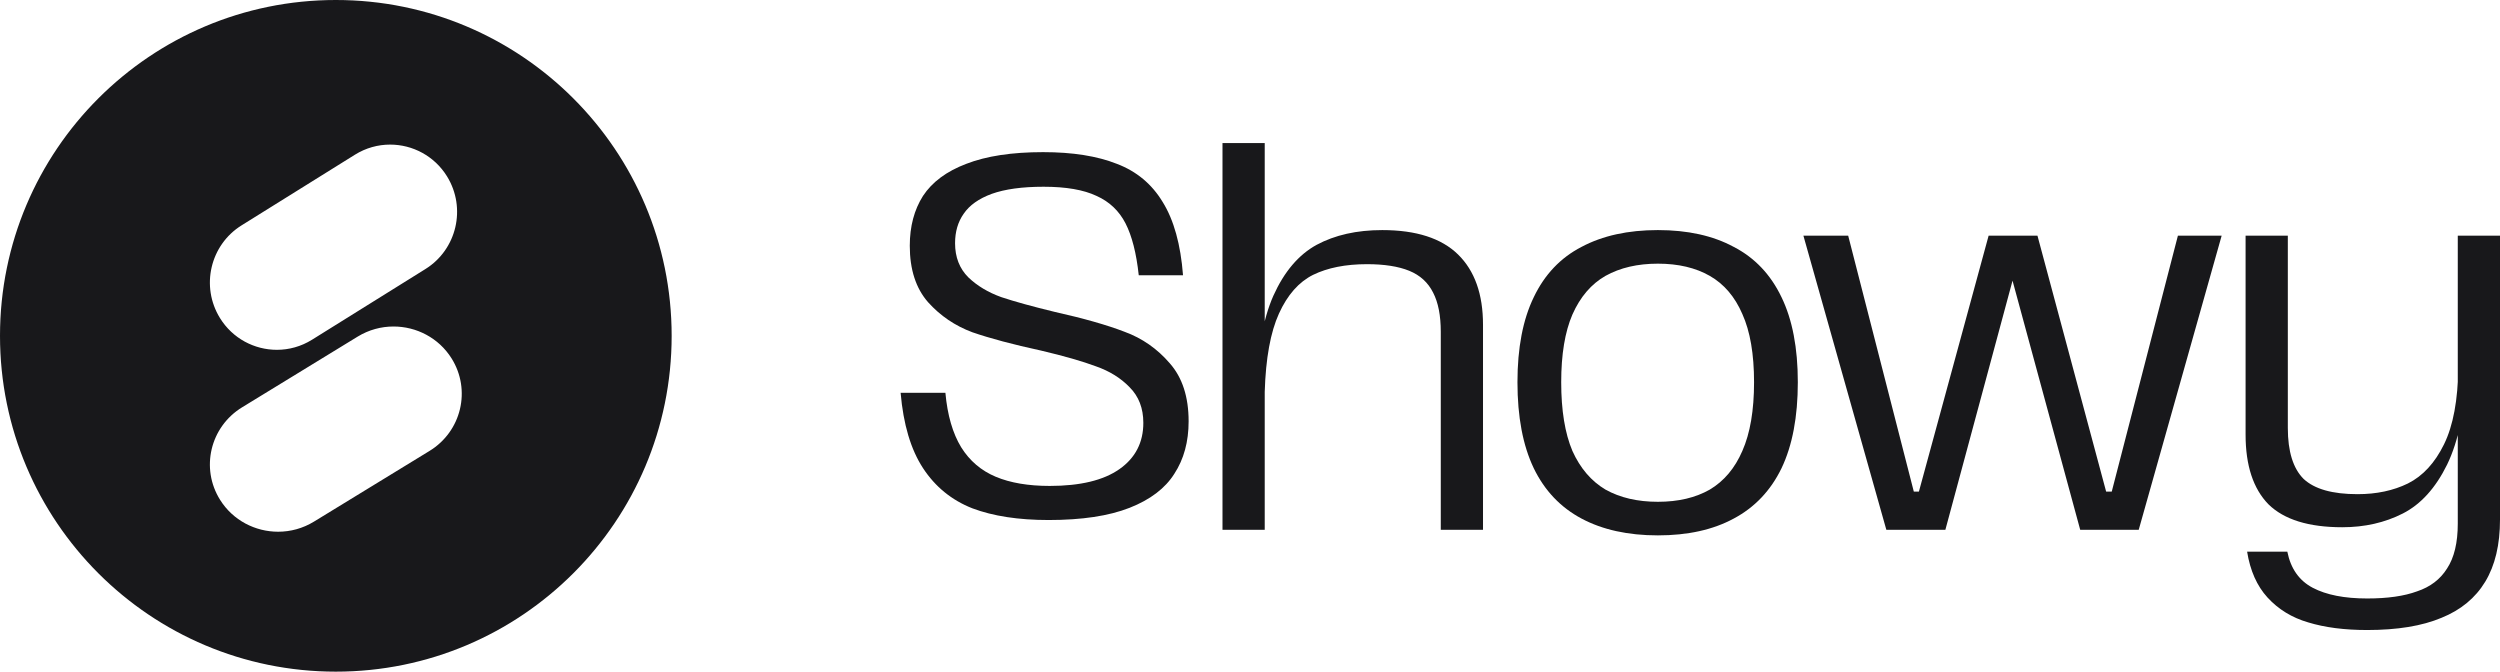
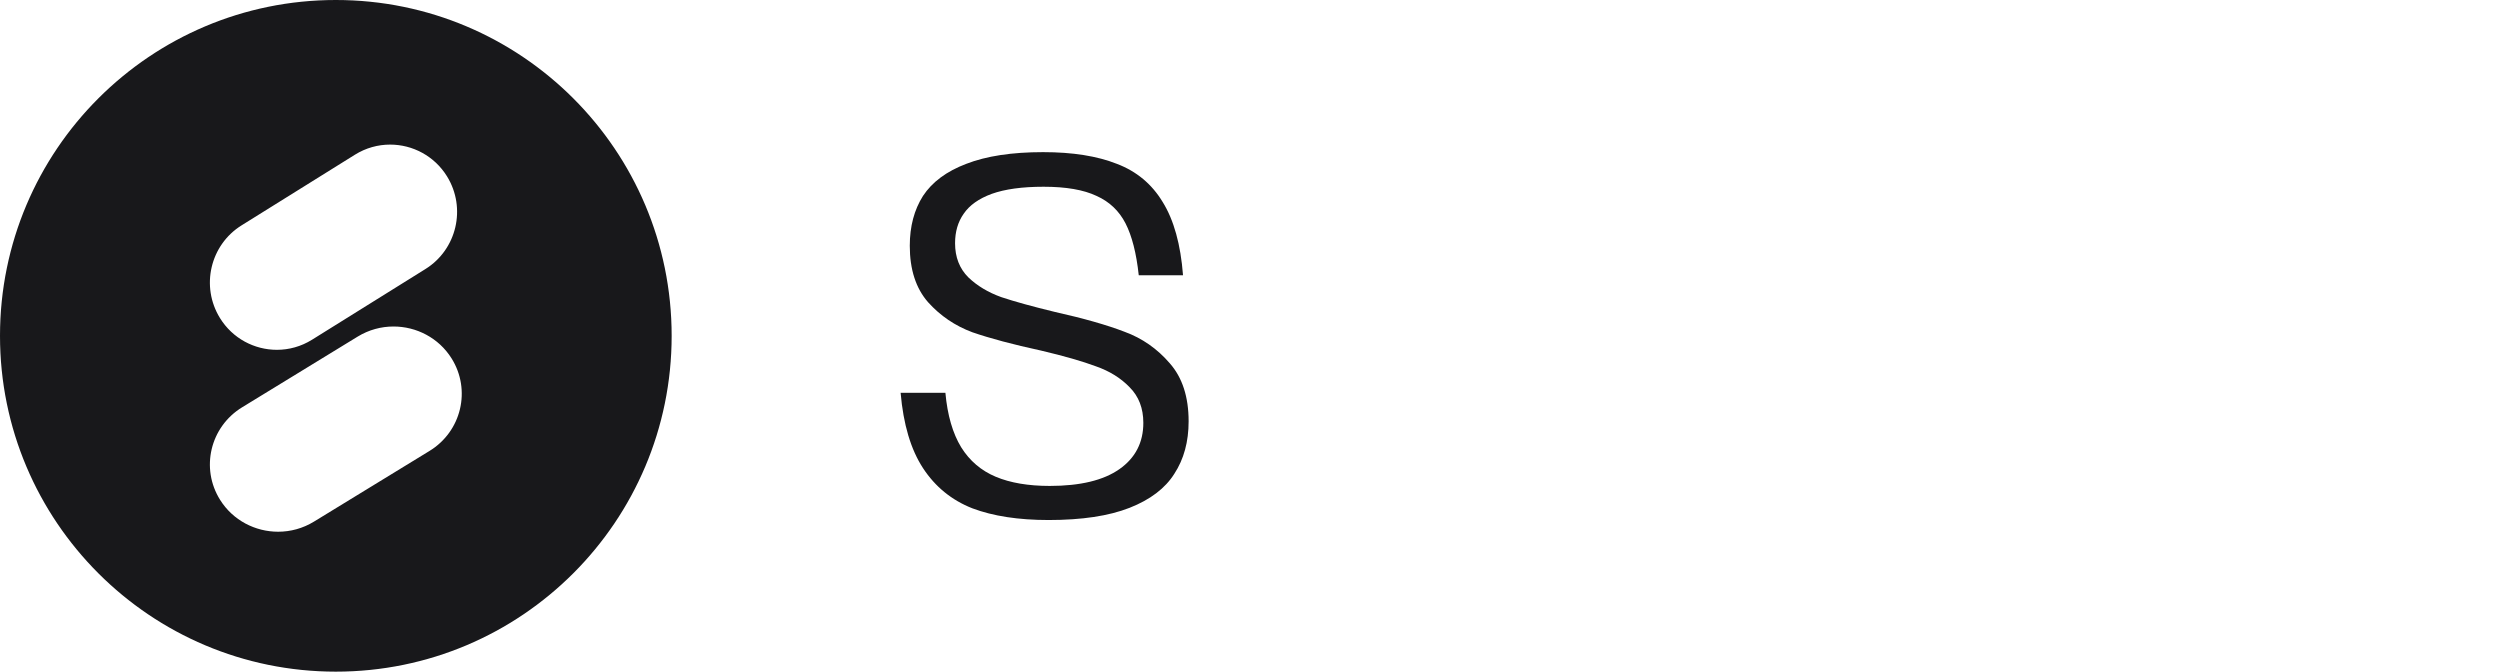
<svg xmlns="http://www.w3.org/2000/svg" viewBox="0 0 1733 466" fill="none">
  <path fill-rule="evenodd" clip-rule="evenodd" d="M465.589 232.794C465.589 361.363 361.363 465.589 232.794 465.589C104.226 465.589 0 361.363 0 232.794C0 104.226 104.226 0 232.794 0C361.363 0 465.589 104.226 465.589 232.794ZM191.925 242.495C200.275 242.495 208.725 240.222 216.329 235.477L294.909 186.499C316.679 172.937 323.389 144.19 309.895 122.286C301.122 108.049 285.938 100.232 270.431 100.232C262.081 100.232 253.631 102.505 246.027 107.25L167.447 156.228C145.677 169.79 138.967 198.537 152.461 220.441C161.234 234.678 176.418 242.495 191.925 242.495ZM312.996 248.383C304.058 234.146 288.588 226.329 272.788 226.329C264.28 226.329 255.671 228.602 247.923 233.347L167.861 282.325C145.68 295.887 138.844 324.634 152.593 346.538C161.531 360.775 177.001 368.592 192.801 368.592C201.309 368.592 209.918 366.319 217.666 361.574L297.728 312.596C319.909 299.034 326.745 270.287 312.996 248.383Z" fill="#18181B" />
-   <path d="M1640.94 436.732C1625.19 436.732 1611.55 434.968 1600.03 431.441C1588.74 428.149 1579.34 422.388 1571.81 414.158C1564.52 406.163 1559.82 395.581 1557.7 382.413H1585.57C1587.92 394.171 1593.8 402.518 1603.2 407.456C1612.61 412.394 1625.19 414.863 1640.94 414.863C1655.05 414.863 1666.58 413.217 1675.51 409.925C1684.68 406.868 1691.62 401.578 1696.32 394.053C1701.26 386.528 1703.73 376.182 1703.73 363.014V163.375H1733V360.192C1733 377.593 1729.59 391.937 1722.77 403.224C1715.96 414.511 1705.84 422.858 1692.44 428.267C1679.04 433.91 1661.87 436.732 1640.94 436.732ZM1623.66 365.483C1600.38 365.483 1583.33 360.192 1572.52 349.61C1561.94 338.794 1556.64 322.686 1556.64 301.288V163.375H1585.92V296.703C1585.92 312.928 1589.56 324.685 1596.85 331.974C1604.38 339.029 1616.84 342.556 1634.24 342.556C1647.41 342.556 1659.05 340.087 1669.16 335.149C1679.51 329.976 1687.86 320.923 1694.2 307.99C1700.55 295.057 1703.85 277.303 1704.08 254.729H1710.08C1708.9 283.182 1704.32 305.638 1696.32 322.098C1688.33 338.323 1678.1 349.61 1665.63 355.959C1653.17 362.308 1639.18 365.483 1623.66 365.483Z" fill="#18181B" />
-   <path d="M1250.12 163.375H1281.16L1326.66 340.792H1330.18L1378.51 163.375H1412.37L1459.98 340.792H1463.86L1509.72 163.375H1540.05L1482.56 367.246H1442L1394.38 191.945H1395.79L1348.53 367.246H1307.61L1250.12 163.375Z" fill="#18181B" />
-   <path d="M1149.25 371.124C1128.56 371.124 1110.92 367.244 1096.34 359.485C1081.76 351.725 1070.71 340.085 1063.19 324.565C1055.66 308.811 1051.9 288.941 1051.9 264.956C1051.9 241.206 1055.66 221.572 1063.19 206.052C1070.71 190.297 1081.76 178.658 1096.34 171.133C1110.92 163.373 1128.56 159.493 1149.25 159.493C1169.94 159.493 1187.46 163.373 1201.8 171.133C1216.38 178.658 1227.43 190.297 1234.96 206.052C1242.48 221.572 1246.25 241.206 1246.25 264.956C1246.25 288.941 1242.48 308.811 1234.96 324.565C1227.43 340.085 1216.38 351.725 1201.8 359.485C1187.46 367.244 1169.94 371.124 1149.25 371.124ZM1149.25 347.845C1163.36 347.845 1175.35 345.023 1185.23 339.38C1195.1 333.501 1202.63 324.565 1207.8 312.573C1213.21 300.345 1215.91 284.473 1215.91 264.956C1215.91 245.439 1213.21 229.684 1207.8 217.692C1202.63 205.699 1195.1 196.881 1185.23 191.238C1175.35 185.594 1163.36 182.773 1149.25 182.773C1135.14 182.773 1123.03 185.594 1112.92 191.238C1103.04 196.881 1095.4 205.817 1089.99 218.044C1084.82 230.037 1082.23 245.674 1082.23 264.956C1082.23 284.473 1084.82 300.345 1089.99 312.573C1095.4 324.565 1103.04 333.501 1112.92 339.38C1123.03 345.023 1135.14 347.845 1149.25 347.845Z" fill="#18181B" />
-   <path d="M847.432 99.18H876.707V367.246H847.432V99.18ZM998.748 230.038C998.748 218.751 996.984 209.698 993.457 202.879C989.93 195.825 984.404 190.769 976.879 187.712C969.355 184.655 959.596 183.127 947.604 183.127C932.79 183.127 920.327 185.596 910.216 190.534C900.339 195.472 892.462 204.407 886.583 217.34C880.705 230.273 877.413 248.38 876.707 271.659H871.064C871.534 243.677 875.414 221.455 882.703 204.995C890.228 188.3 900.222 176.543 912.685 169.723C925.382 162.904 940.549 159.495 958.185 159.495C981.7 159.495 999.218 165.138 1010.74 176.425C1022.26 187.712 1028.02 203.937 1028.02 225.1V367.246H998.748V230.038Z" fill="#18181B" />
  <path d="M726.954 360.479C706.026 360.479 688.39 357.775 674.046 352.367C659.702 346.723 648.297 337.435 639.832 324.502C631.367 311.569 626.194 294.168 624.312 272.3H655.352C656.763 287.819 660.407 300.4 666.286 310.041C672.165 319.446 680.16 326.266 690.271 330.498C700.382 334.731 712.845 336.847 727.659 336.847C748.822 336.847 764.93 332.967 775.982 325.208C787.033 317.448 792.559 306.749 792.559 293.11C792.559 282.999 789.385 274.769 783.036 268.42C776.922 262.071 769.162 257.25 759.756 253.958C750.351 250.431 737.653 246.786 721.663 243.024C702.146 238.792 686.273 234.559 674.046 230.326C662.053 225.858 651.825 218.922 643.359 209.516C634.894 199.875 630.661 186.824 630.661 170.364C630.661 156.961 633.718 145.439 639.832 135.798C646.181 126.157 656.175 118.75 669.813 113.576C683.687 108.168 701.44 105.464 723.074 105.464C743.531 105.464 760.579 108.168 774.218 113.576C787.856 118.75 798.438 127.568 805.963 140.03C813.722 152.493 818.425 169.424 820.071 190.822H789.385C787.739 175.537 784.682 163.545 780.214 154.844C775.746 146.144 769.045 139.795 760.109 135.798C751.174 131.565 738.946 129.449 723.426 129.449C708.612 129.449 696.62 131.095 687.449 134.387C678.514 137.679 672.047 142.264 668.05 148.143C664.052 153.786 662.053 160.606 662.053 168.601C662.053 178.241 665.11 186.119 671.224 192.233C677.338 198.111 684.98 202.697 694.151 205.989C703.321 209.046 715.667 212.455 731.186 216.218C751.174 220.685 767.281 225.271 779.509 229.974C791.736 234.441 802.2 241.731 810.901 251.842C819.601 261.718 823.951 275.122 823.951 292.052C823.951 306.161 820.659 318.271 814.075 328.382C807.726 338.493 797.38 346.371 783.036 352.014C768.692 357.658 749.998 360.479 726.954 360.479Z" fill="#18181B" />
</svg>